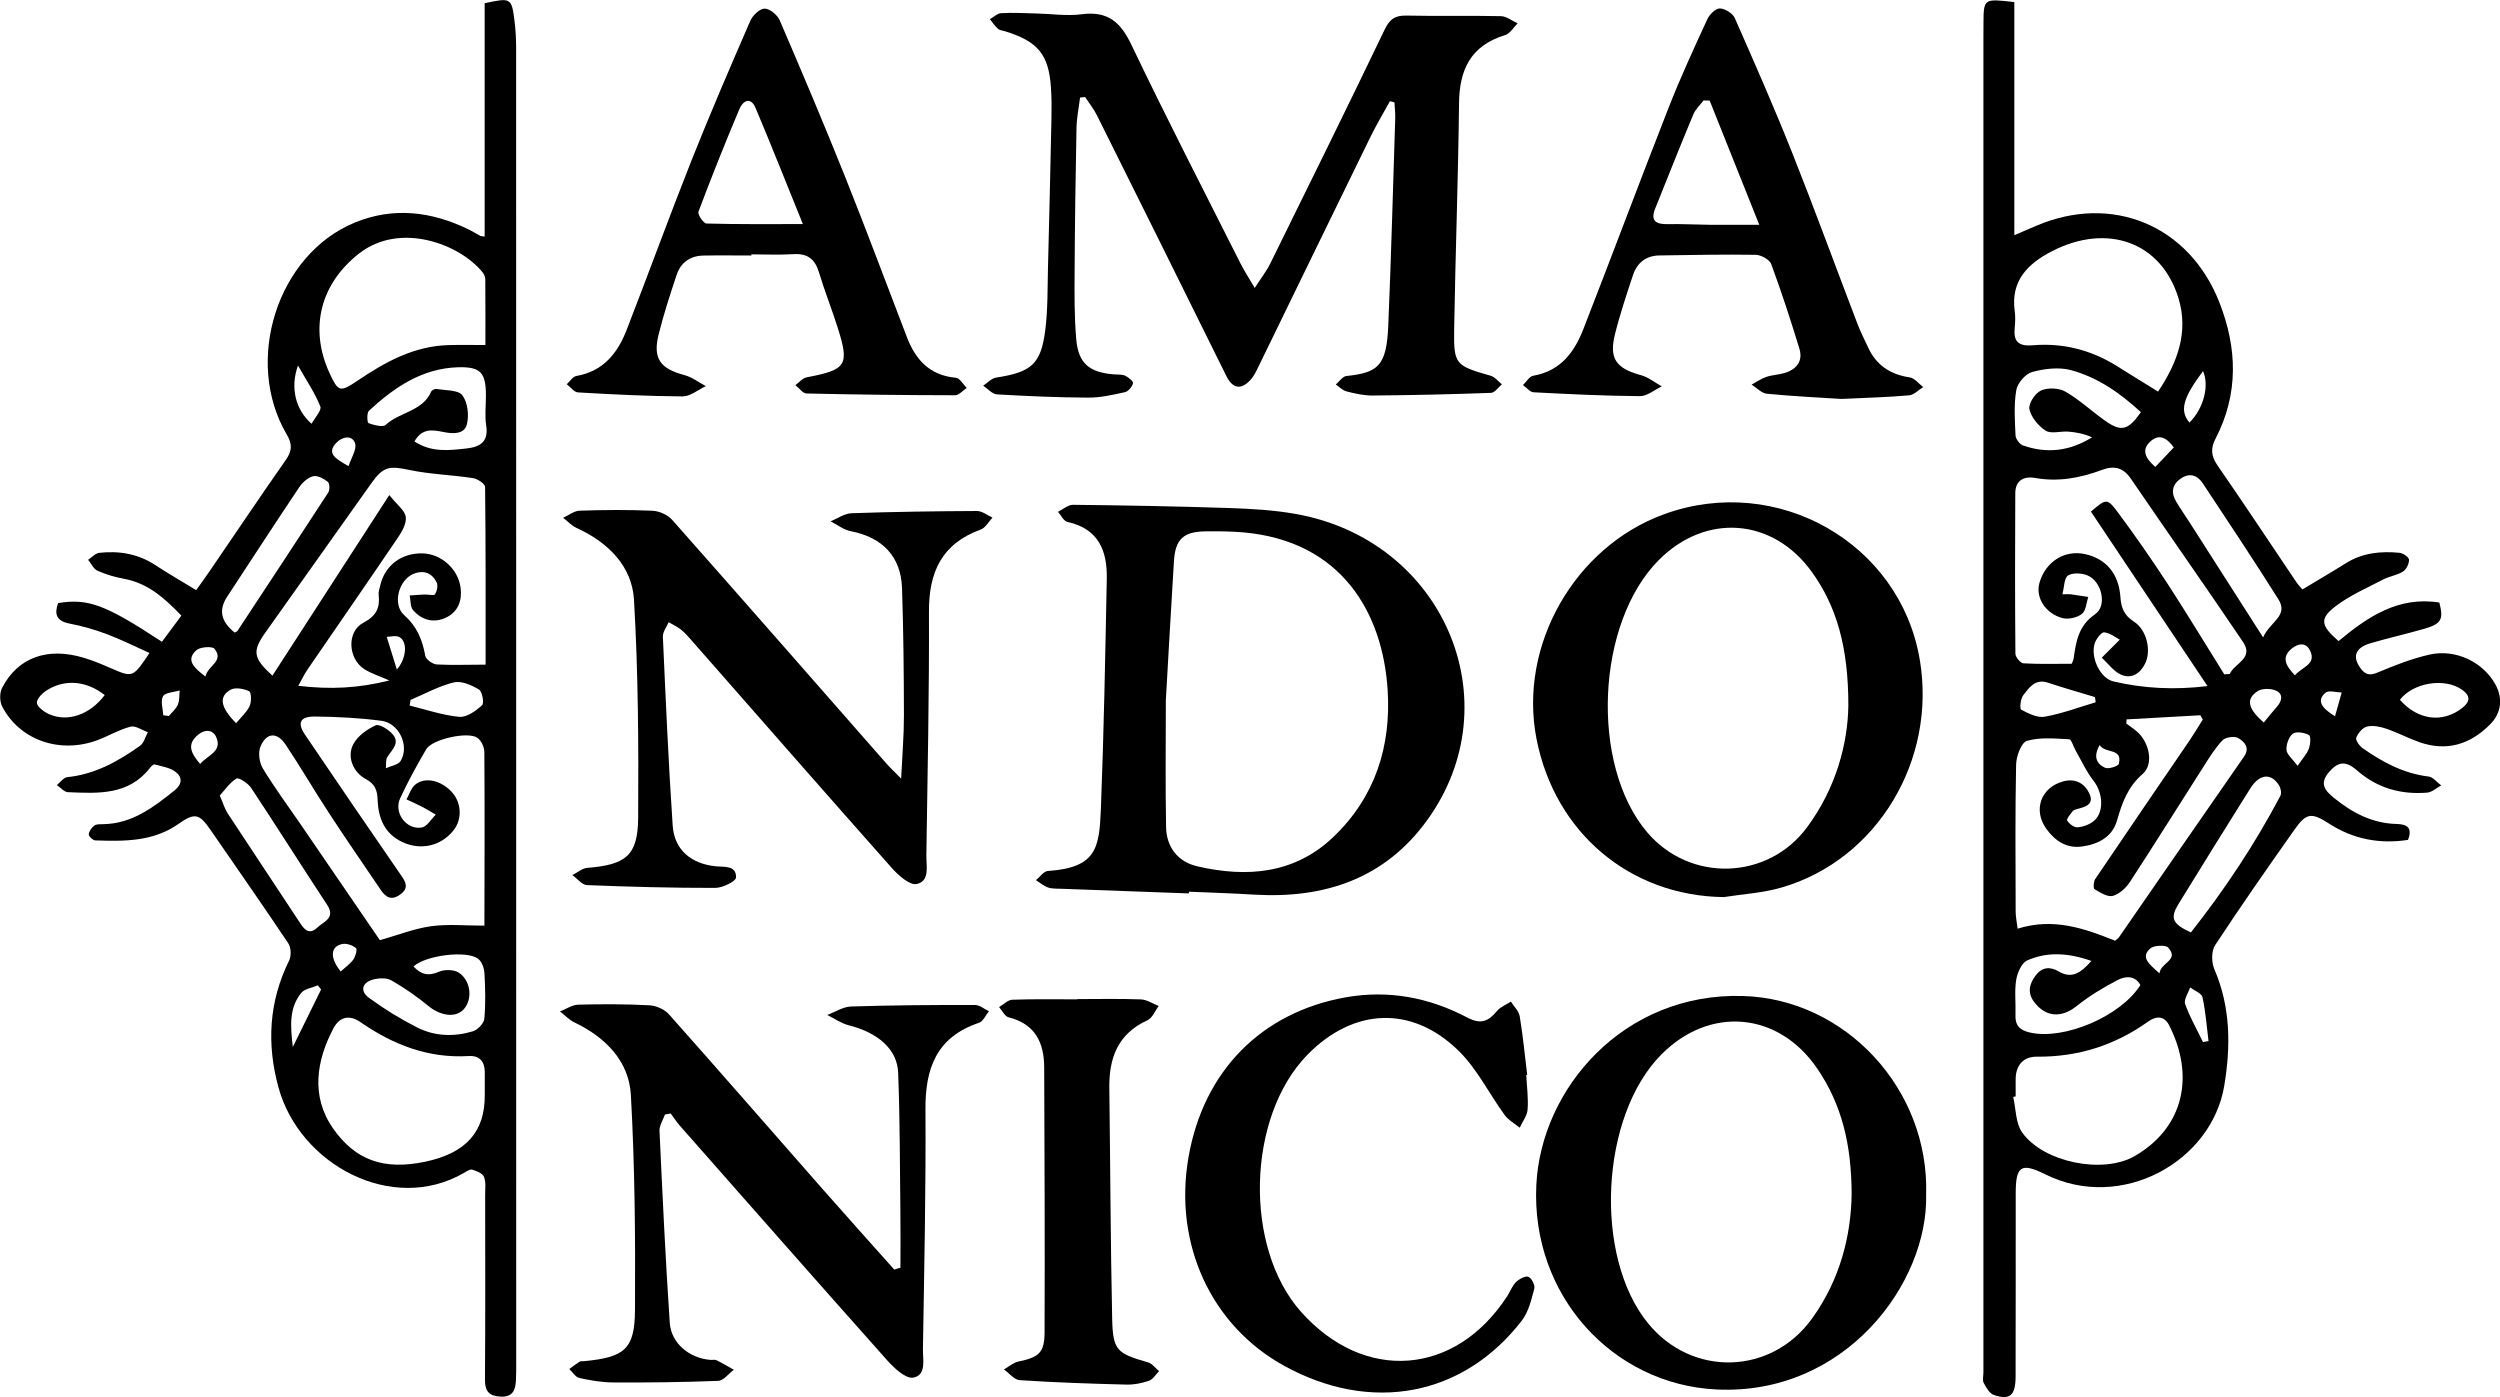
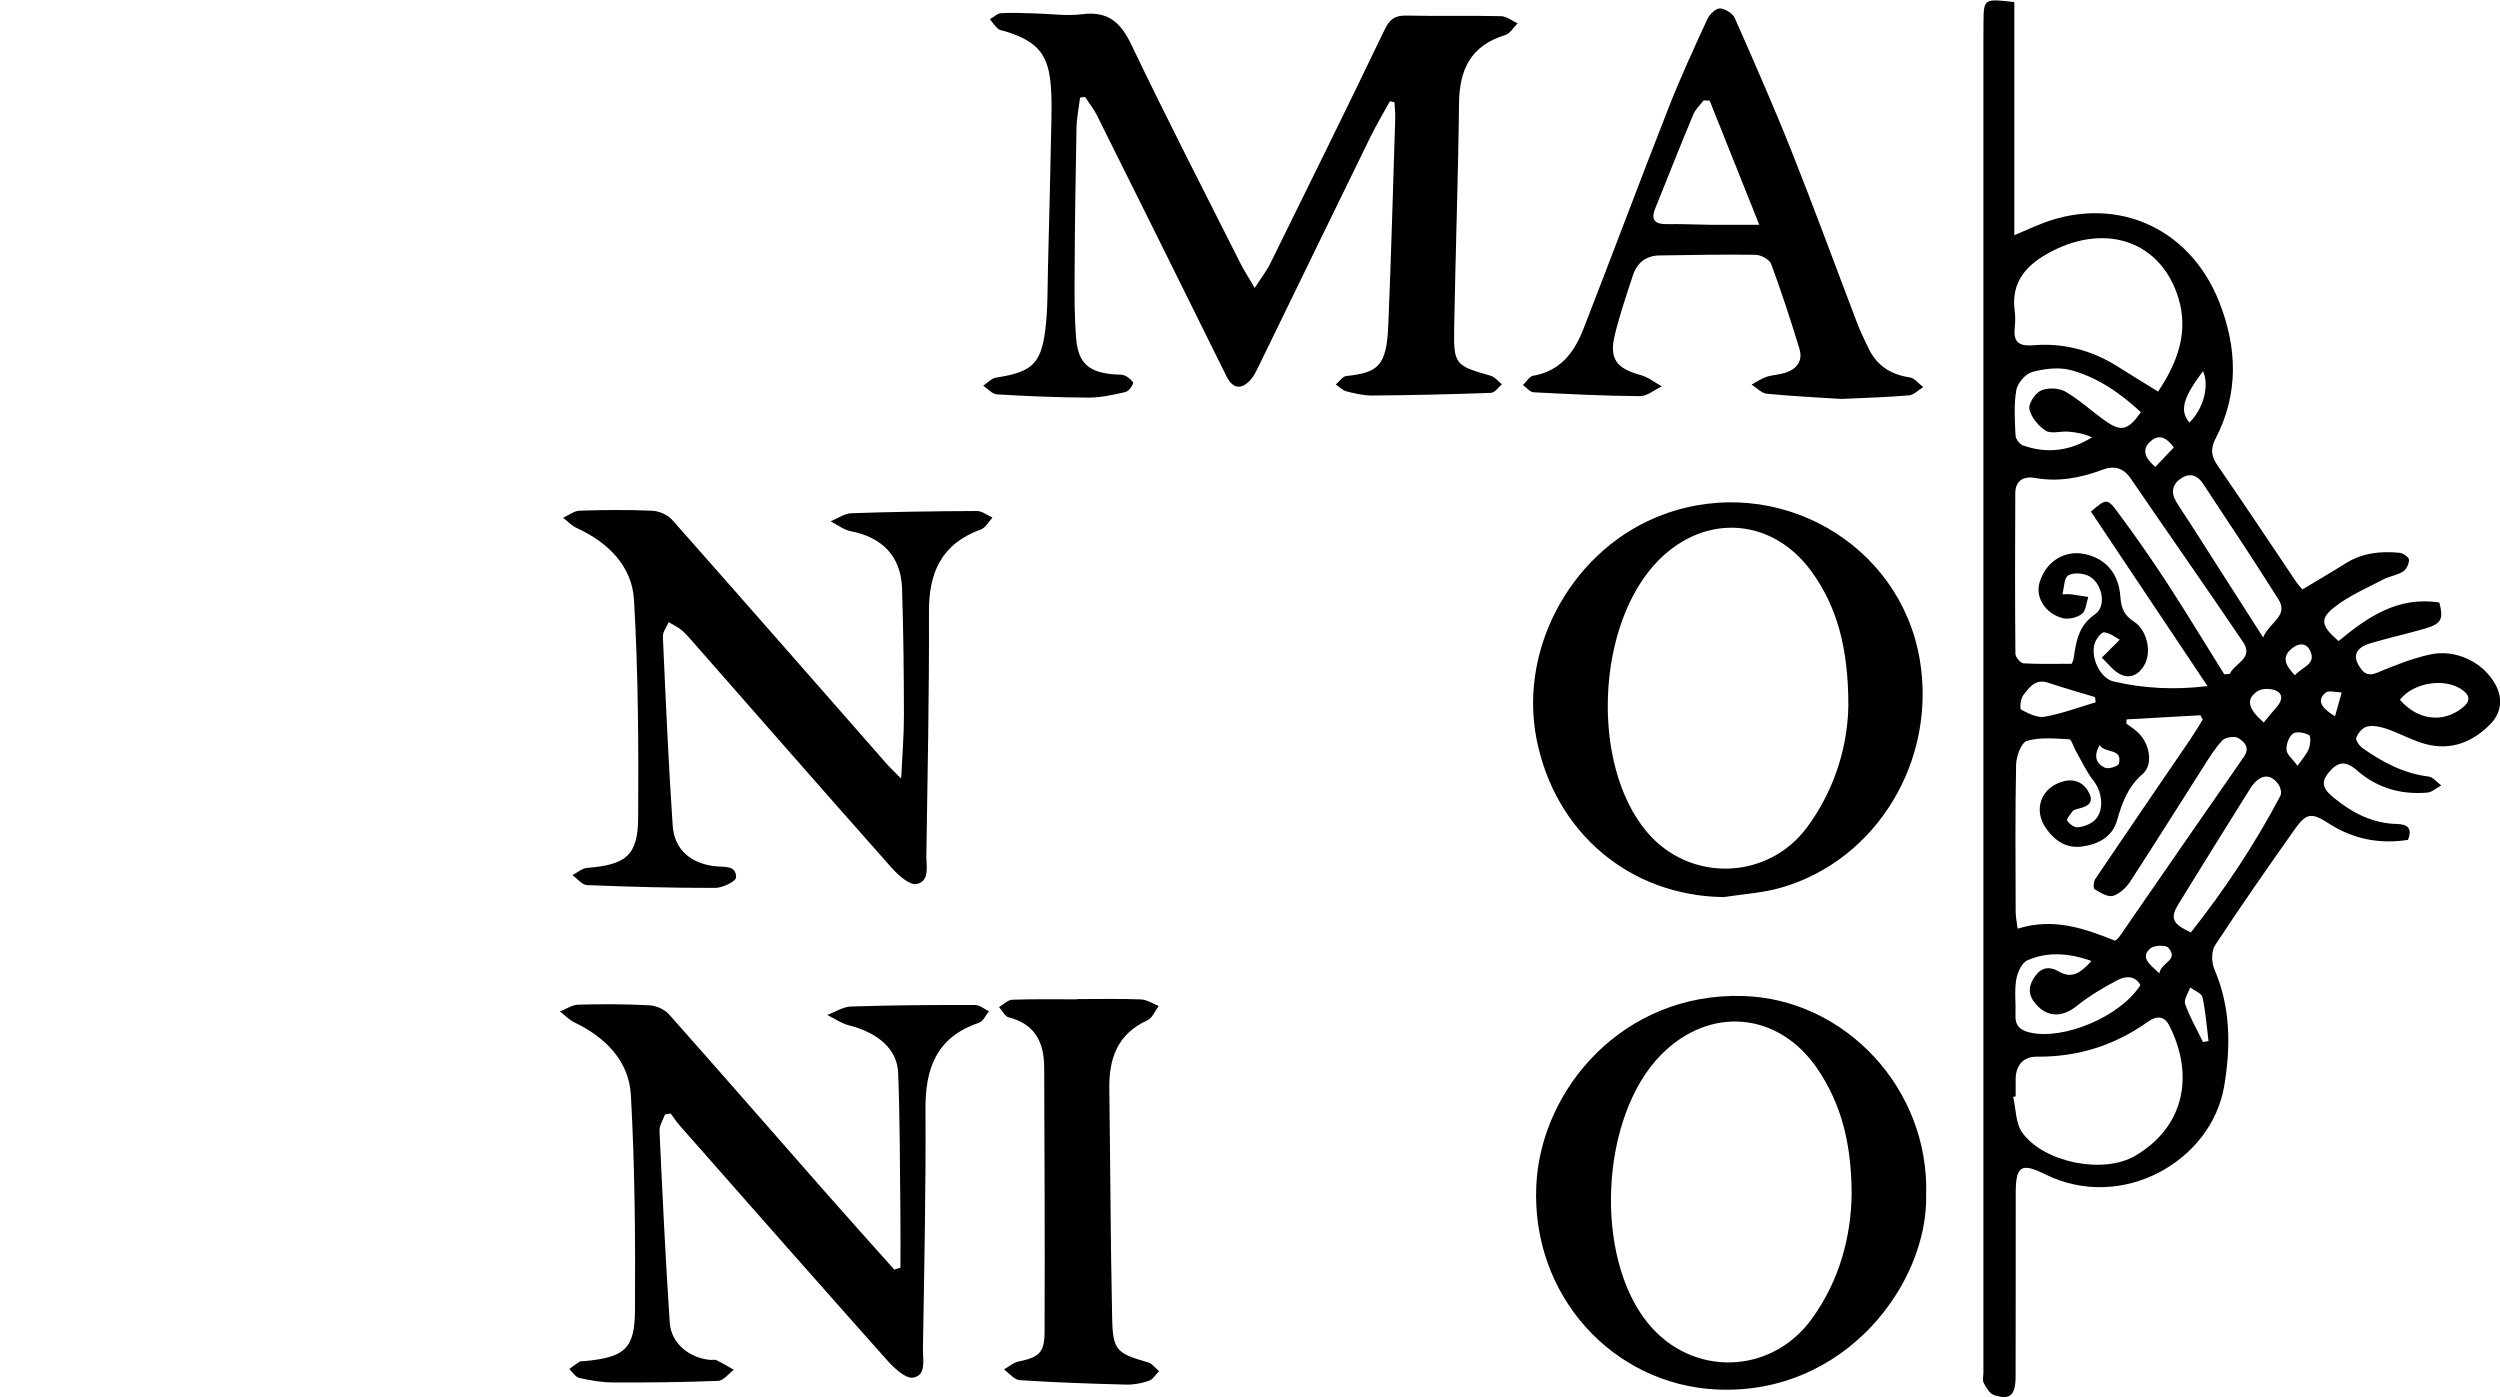
<svg xmlns="http://www.w3.org/2000/svg" version="1.1" id="Livello_1" x="0px" y="0px" width="394.61px" height="220.55px" viewBox="0 0 394.61 220.55" style="enable-background:new 0 0 394.61 220.55;" xml:space="preserve">
  <style type="text/css">
	.st0{fill:none;}
</style>
  <path class="st0" d="M-5.08-14.28" />
  <g>
    <path d="M317.95,0.33c0,12.13,0,24.19,0,36.79c1.61-0.69,2.54-1.08,3.46-1.48c11.97-5.12,24.11-0.08,28.89,12.05   c2.85,7.24,3.08,14.47-0.59,21.55c-0.79,1.52-0.72,2.73,0.29,4.19c4.24,6.14,8.36,12.36,12.53,18.55c0.22,0.32,0.5,0.6,0.89,1.06   c2.34-1.41,4.63-2.74,6.88-4.15c2.62-1.64,5.5-1.92,8.47-1.63c0.56,0.06,1.46,0.69,1.48,1.09c0.02,0.62-0.41,1.52-0.94,1.86   c-0.93,0.59-2.15,0.74-3.14,1.26c-2.55,1.33-5.25,2.5-7.51,4.22c-2.58,1.97-2.35,3.06,0.47,5.5c4.54-3.77,9.38-7.12,15.91-6.08   c0.68,2.67,0.34,3.36-2.41,4.15c-2.81,0.81-5.69,1.45-8.49,2.28c-2.38,0.71-2.87,2.11-1.55,3.93c0.7,0.96,1.37,1.24,2.66,0.7   c2.68-1.13,5.43-2.21,8.26-2.85c4.12-0.93,8.45,1.21,10.37,4.7c1.23,2.24,0.95,4.55-0.87,6.36c-3.13,3.13-6.82,4.28-11.14,2.76   c-1.76-0.62-3.42-1.51-5.19-2.11c-0.96-0.33-2.1-0.57-3.04-0.35c-0.71,0.16-1.44,1.04-1.72,1.76c-0.15,0.38,0.5,1.3,1.01,1.66   c3.14,2.19,6.46,4,10.41,4.47c0.71,0.09,1.33,0.92,1.99,1.4c-0.73,0.39-1.44,1.07-2.2,1.14c-4.16,0.34-7.88-0.7-11.07-3.49   c-1.86-1.63-3.07-1.4-4.53,0.36c-1.41,1.72-0.57,2.8,0.88,3.97c2.91,2.36,6.06,4.02,9.92,4.11c1.64,0.04,2.49,0.63,1.76,2.51   c-4.47,0.69-8.65-0.1-12.5-2.59c-2.74-1.77-3.56-1.67-5.41,0.96c-4.26,6.04-8.49,12.09-12.54,18.26c-0.61,0.93-0.58,2.71-0.11,3.8   c2.58,5.98,2.58,12.2,1.56,18.36c-1.98,11.99-16.25,19.99-28.28,13.99c-3.81-1.9-4.64-1.27-4.64,3c-0.01,9.65,0.01,19.3-0.02,28.95   c-0.01,2.96-0.9,3.74-3.41,2.9c-0.7-0.23-1.23-1.18-1.62-1.91c-0.23-0.44-0.05-1.09-0.05-1.65c0-70.19,0-140.37,0-210.56   c0-0.8,0-1.6,0.01-2.39C313.11-0.23,313.11-0.23,317.95,0.33z M351.09,106.44c0.29-0.02,0.57-0.04,0.86-0.06   c0.73-1.68,3.85-2.46,2.11-5.03c-5.83-8.64-11.83-17.17-17.71-25.78c-1.2-1.76-2.62-2.13-4.6-1.39c-3.39,1.27-6.88,1.92-10.54,1.26   c-1.85-0.33-3.1,0.47-3.11,2.41c-0.05,8.45-0.05,16.9,0.02,25.34c0,0.53,0.8,1.48,1.27,1.51c2.5,0.15,5.01,0.07,7.61,0.07   c0.08-0.2,0.25-0.49,0.3-0.79c0.4-2.68,0.73-5.21,3.41-7.04c1.92-1.31,1.06-5.13-1.17-6.1c-0.9-0.39-2.37-0.48-3.11,0   c-0.63,0.41-0.59,1.82-0.89,2.96c0.82,0,1.06-0.03,1.29,0c0.93,0.13,1.86,0.28,2.79,0.42c-0.31,0.92-0.35,2.16-0.99,2.67   c-0.74,0.59-2.12,0.91-3.04,0.68c-2.77-0.71-4.34-3.32-3.67-5.59c0.98-3.36,3.99-5.24,7.23-4.51c3.23,0.72,5.28,3.03,5.54,6.73   c0.12,1.74,0.57,2.91,2.13,3.91c2.06,1.32,2.79,4.64,1.76,6.66c-0.78,1.54-2.15,2.45-3.79,1.72c-1.18-0.53-2.04-1.76-3.04-2.68   c0.83-0.83,1.65-1.65,2.84-2.84c-0.58-0.3-1.48-1.05-2.46-1.16c-0.44-0.05-1.31,1.09-1.52,1.81c-0.63,2.23,0.9,5.45,2.99,5.94   c4.77,1.11,9.62,1.37,14.84,0.73c-6.26-9.37-12.33-18.45-18.4-27.54c2.44-2.08,2.56-2.17,4.34,0.24c2.67,3.6,5.24,7.29,7.69,11.04   C345.15,96.77,348.08,101.63,351.09,106.44z M335.67,113.55c-0.01,0.22-0.03,0.44-0.04,0.66c0.57,0.43,1.17,0.81,1.7,1.28   c1.96,1.73,2.65,5.14,0.88,6.67c-2.37,2.05-3.26,4.59-4.06,7.38c-0.75,2.59-2.97,3.73-5.54,4.08c-2.44,0.33-4.25-0.92-5.59-2.77   c-2.19-3.01-0.86-6.63,2.75-7.54c1.85-0.46,3.28,0.36,4.02,1.93c0.83,1.78-0.68,2.13-1.99,2.48c-0.23,0.06-0.52,0.15-0.65,0.32   c-0.35,0.48-1.01,1.24-0.86,1.48c0.32,0.52,1.1,1.12,1.64,1.07c0.9-0.08,1.92-0.45,2.6-1.03c1.65-1.4,1.38-4.46-0.06-6.29   c-1.15-1.46-1.93-3.21-2.86-4.83c-0.35-0.6-0.64-1.73-1.01-1.75c-2.23-0.11-4.58-0.35-6.65,0.25c-0.9,0.26-1.69,2.42-1.72,3.74   c-0.16,7.73-0.09,15.47-0.07,23.2c0,0.82,0.18,1.64,0.31,2.71c5.65-1.78,10.56-0.04,15.38,1.9c0.28-0.24,0.5-0.37,0.63-0.56   c6.57-9.5,13.11-19.01,19.71-28.48c1.03-1.47,0.03-2.38-0.89-2.95c-0.56-0.35-2.03-0.14-2.49,0.35c-1.21,1.27-2.13,2.8-3.08,4.29   c-3.85,6.01-7.62,12.07-11.52,18.05c-0.62,0.95-1.67,1.93-2.71,2.22c-0.82,0.22-1.99-0.52-2.88-1.05c-0.23-0.14-0.18-1.19,0.09-1.6   c4.97-7.37,10-14.7,15.01-22.05c0.69-1.02,1.31-2.08,1.97-3.13c-0.12-0.23-0.25-0.45-0.37-0.68   C343.43,113.12,339.55,113.33,335.67,113.55z M340.64,61.81c3.11-4.64,4.84-9.45,3.21-14.77c-2.71-8.83-11.21-11.88-19.96-7.39   c-3.88,2-6.53,4.73-5.88,9.44c0.12,0.86,0.09,1.76,0,2.62c-0.21,2.1,0.46,2.99,2.86,2.79c4.75-0.4,9.2,0.74,13.25,3.27   C336.18,59.07,338.25,60.33,340.64,61.81z M318.16,173.06c-0.13,0.03-0.26,0.06-0.39,0.08c0.44,1.89,0.37,4.14,1.42,5.62   c3.34,4.7,12.76,6.64,17.81,3.69c7.81-4.56,9.41-12.74,5.38-20.62c-0.8-1.57-2.1-1.44-3.28-0.6c-5.25,3.75-11.07,5.62-17.6,5.56   c-2.18-0.02-3.36,1.42-3.34,3.63C318.17,171.3,318.16,172.18,318.16,173.06z M357.22,100.61c1.05-2.45,4.07-3.4,2.41-6.02   c-3.87-6.15-7.91-12.21-11.92-18.28c-0.8-1.21-1.95-1.73-3.34-0.87c-1.48,0.93-1.76,2.23-0.89,3.71c0.69,1.17,1.48,2.28,2.21,3.43   C349.41,88.37,353.1,94.16,357.22,100.61z M345.82,147.18c5.33-6.77,10.1-13.93,14.12-21.56c0.23-0.43,0.06-1.26-0.24-1.71   c-1.26-1.95-3.07-1.75-4.52,0.56c-3.79,6.02-7.53,12.08-11.27,18.14C342.48,144.91,342.85,145.81,345.82,147.18z M337.93,65.06   c-3.27-3.02-6.81-5.48-11.01-6.63c-1.9-0.52-4.21-0.24-6.16,0.29c-1.06,0.29-2.31,1.76-2.5,2.86c-0.4,2.33-0.23,4.76-0.12,7.15   c0.03,0.56,0.65,1.39,1.18,1.58c3.77,1.33,7.4,0.9,10.89-1.28c-1.24-0.57-2.5-0.81-3.77-0.9c-1.2-0.09-2.69,0.39-3.54-0.15   c-1.16-0.74-2.29-2.12-2.57-3.4c-0.19-0.86,0.9-2.51,1.83-2.94c1.05-0.48,2.83-0.41,3.84,0.17c2.24,1.29,4.16,3.1,6.28,4.6   C334.82,68.2,335.9,67.95,337.93,65.06z M330.12,151.68c-3.72-1.31-7-1.46-10.13-0.09c-0.9,0.4-1.57,1.97-1.75,3.1   c-0.29,1.79-0.04,3.66-0.11,5.49c-0.07,1.63,0.62,2.42,2.28,2.8c5.37,1.23,14.3-2.53,17.44-7.5c-0.88-1.58-2.43-1.39-3.59-0.79   c-2.27,1.18-4.5,2.53-6.49,4.12c-2.36,1.89-4.86,1.78-6.69-0.65c-1.11-1.47-0.77-2.83,0.22-4.17c1-1.34,2.26-1.47,3.64-0.66   C327.04,154.56,328.42,153.57,330.12,151.68z M330.79,110.85c-0.04-0.27-0.08-0.55-0.11-0.82c-2.46-0.75-4.94-1.44-7.37-2.26   c-2.08-0.7-3.02,0.77-3.96,1.98c-0.43,0.56-0.58,2.13-0.31,2.27c1.13,0.6,2.56,1.32,3.7,1.11   C325.47,112.64,328.11,111.65,330.79,110.85z M378.81,110.46c2.84,3.23,6.75,3.72,9.86,1.27c1.28-1.01,1.27-1.93-0.05-2.86   C385.88,106.93,380.9,107.74,378.81,110.46z M347.73,164.48c0.29-0.05,0.58-0.11,0.87-0.16c-0.29-2.31-0.45-4.65-0.95-6.91   c-0.14-0.63-1.27-1.04-1.95-1.55c-0.29,0.88-1.03,1.91-0.79,2.61C345.64,160.54,346.76,162.48,347.73,164.48z M357.32,114.05   c0.7-0.84,1.37-1.7,2.09-2.51c0.84-0.94,0.99-2.03-0.18-2.54c-0.82-0.36-2.23-0.36-2.92,0.12   C354.47,110.37,354.81,111.85,357.32,114.05z M345.59,66.7c2.25-2.23,3.17-5.85,2.14-8.12C344.57,62.8,344,64.82,345.59,66.7z    M362.66,120.88c0.76-1.12,1.44-1.83,1.76-2.66c0.26-0.68,0.37-2.01,0.05-2.19c-0.71-0.4-2.04-0.62-2.56-0.22   c-0.65,0.5-1.06,1.71-1,2.57C360.96,119.1,361.84,119.77,362.66,120.88z M362.24,106.6c1.1-1.35,3.45-1.71,2.39-3.91   c-0.62-1.29-1.83-1.18-2.85-0.35C360.04,103.74,360.78,105.05,362.24,106.6z M340.2,73.7c1.07-1.13,2.01-2.12,2.92-3.07   c-1.14-1.6-2.34-2.14-3.64-1C337.98,70.95,338.56,72.28,340.2,73.7z M340.85,153.64c0.24-1.77,3.16-2.05,1.39-4.07   c-0.4-0.45-2.28-0.36-2.84,0.14C337.82,151.14,339.25,152.17,340.85,153.64z M368.57,113.06c0.35-1.25,0.7-2.5,1.05-3.75   c-0.86-0.02-2.05-0.39-2.54,0.02C365.57,110.6,366.51,111.8,368.57,113.06z M331.43,117.6c-1.03,1.75-0.56,2.95,0.84,3.59   c0.54,0.25,2.09-0.25,2.18-0.64C335.07,118,332.26,119.01,331.43,117.6z" />
-     <path d="M23.6,103.07c-2.39-1.07-4.52-2.14-6.75-2.98c-1.89-0.71-3.87-1.28-5.86-1.66c-2.13-0.41-2.43-1.52-1.82-3.24   c4.76-0.76,7.45,0.23,16.39,6.11c1-1.35,2.01-2.71,3.07-4.13c-2.68-2.78-5.28-5.11-9.04-5.81c-1.43-0.26-2.87-0.68-4.19-1.27   c-0.64-0.28-1-1.14-1.49-1.73c0.59-0.38,1.14-1.03,1.76-1.1c3.16-0.35,6.15,0.16,8.87,1.95c2.02,1.33,4.13,2.54,6.43,3.94   c0.75-1.06,1.49-2.07,2.19-3.1c3.98-5.82,7.91-11.68,11.96-17.46c0.99-1.42,1.05-2.47,0.14-4.01c-6.83-11.63-1.47-28.4,10.7-33.43   c6.09-2.52,12.12-1.79,17.96,1.04c0.65,0.32,1.27,0.7,1.91,1.05c0.07,0.04,0.16,0.03,0.67,0.1c0-12.34,0-24.63,0-36.83   c4.16-0.9,4.25-0.86,4.71,2.77c0.18,1.42,0.26,2.86,0.26,4.29c0.01,69.14,0.01,138.27,0.01,207.41c0,0.96,0.01,1.91-0.04,2.87   c-0.08,1.48-0.43,2.68-2.39,2.6c-1.83-0.08-2.52-0.83-2.5-2.68c0.07-9.73,0.04-19.46,0.03-29.19c0-0.96,0.15-2-0.19-2.83   c-0.22-0.55-1.16-0.92-1.86-1.13c-0.36-0.11-0.9,0.29-1.32,0.53c-11.3,6.52-25.92-1.32-29.25-13.49   c-1.88-6.85-1.53-13.56,1.68-20.05c0.36-0.73,0.31-2.05-0.14-2.72c-4.01-6-8.15-11.91-12.24-17.85c-1.79-2.6-2.48-2.83-5.09-0.99   c-4,2.81-8.55,2.76-13.13,2.6c-0.38-0.01-1.05-0.65-1.03-0.95c0.04-0.49,0.45-1.07,0.88-1.39c0.34-0.25,0.94-0.21,1.43-0.22   c4.57-0.09,7.89-2.66,11.2-5.3c1.26-1,1.3-2.12,0.19-2.96c-0.89-0.67-2.17-0.86-3.3-1.17c-0.19-0.05-0.56,0.31-0.75,0.56   c-3.37,4.34-8.2,4.02-12.95,3.82c-0.59-0.03-1.15-0.73-1.73-1.12c0.54-0.43,1.04-1.19,1.62-1.25c4.4-0.44,8.05-2.5,11.5-4.95   c0.62-0.44,0.84-1.42,1.24-2.15c-0.92-0.32-1.95-1.07-2.73-0.87c-1.79,0.46-3.43,1.45-5.18,2.11c-5.91,2.23-12.27,0.06-15.06-5.24   c-0.43-0.81-0.46-2.19-0.04-2.99c2.48-4.8,7.15-6.48,12.87-4.76c1.48,0.44,2.91,1.04,4.32,1.66   C20.95,106.97,20.98,106.98,23.6,103.07z M76.52,146.11c-0.23,0.31-0.06,0.19-0.06,0.06c0.02-9.17,0.06-18.34-0.01-27.51   c-0.01-0.76-0.5-1.79-1.11-2.21c-1.51-1.03-7.14,0.24-8.06,1.81c-1.48,2.52-2.89,5.1-4.12,7.75c-1.05,2.26,0.95,5,3.4,4.61   c0.84-0.13,1.49-1.33,2.23-2.03c-0.74-0.43-1.46-0.88-2.21-1.27c-0.79-0.41-1.61-0.76-2.42-1.14c0.45-0.79,0.72-1.79,1.38-2.33   c1.52-1.25,3.97-0.71,5.68,1.06c1.63,1.69,1.79,4.36,0.37,6.15c-1.97,2.49-5.18,3.22-8.09,1.85c-2.86-1.35-3.79-3.84-3.9-6.68   c-0.05-1.48-0.4-2.48-1.86-3.26c-2.05-1.09-3.03-3.59-1.95-5.55c0.69-1.26,2.15-2.32,3.51-2.93c0.58-0.26,2.05,0.68,2.69,1.42   c1.19,1.38-0.13,2.44-0.85,3.57c-0.29,0.46-0.16,1.18-0.23,1.78c0.8-0.37,1.95-0.53,2.32-1.14c1.45-2.36-0.22-5.99-3.04-6.35   c-3.46-0.45-6.98-0.63-10.48-0.67c-2.34-0.02-2.83,0.99-1.59,2.83c5.03,7.43,10.09,14.85,15.19,22.24   c0.78,1.12,1.24,2.02-0.14,3.02c-1.36,0.99-2.26,0.47-3.04-0.68c-2.75-4.05-5.53-8.08-8.2-12.17c-2.33-3.56-4.47-7.23-6.82-10.77   c-1.35-2.04-3.02-1.99-3.98,0.23c-0.41,0.96-0.22,2.53,0.34,3.46c1.82,3.02,3.93,5.86,5.93,8.78c4.21,6.15,8.41,12.3,12.56,18.36   c2.93-0.83,5.46-1.84,8.08-2.2C70.71,145.83,73.47,146.11,76.52,146.11z M76.65,104.91c0-9.43,0.03-18.75-0.08-28.06   c-0.01-0.48-1.18-1.27-1.9-1.38c-3.34-0.51-6.76-0.6-10.05-1.29c-3.15-0.66-4.1-0.58-6,2.09c-5.58,7.85-11.16,15.71-16.73,23.57   c-2.09,2.96-1.95,4.01,1.11,6.81c6.02-9.31,12-18.55,18.45-28.51c1.26,1.58,2.46,2.44,2.6,3.45c0.14,1.03-0.59,2.31-1.25,3.28   c-4.72,6.97-9.52,13.89-14.28,20.84c-0.46,0.67-0.81,1.42-1.44,2.54c5.03,0.6,9.45,0.39,14.37-0.84c-1.69-0.75-2.92-1.13-3.96-1.8   c-2.56-1.65-2.79-5.92-0.14-7.31c2.1-1.11,2.65-2.4,2.42-4.44c-0.05-0.46,0.13-0.94,0.24-1.41c0.71-3.19,3.36-5.2,6.72-5.1   c2.9,0.08,5.57,2.42,5.97,5.4c0.26,1.95-0.33,3.75-2.21,4.69c-1.97,0.98-3.89,0.48-5.29-1.14c-0.46-0.54-0.37-1.53-0.53-2.31   c0.78-0.05,1.56-0.12,2.34-0.15c0.57-0.02,1.49,0.21,1.65-0.03c0.32-0.51,0.51-1.4,0.26-1.89c-0.74-1.47-2.03-2.01-3.67-1.33   c-2.32,0.96-3.36,4.8-1.46,6.49c2.03,1.81,2.89,3.92,3.34,6.44c0.1,0.56,1.16,1.32,1.82,1.36   C71.43,105.01,73.94,104.91,76.65,104.91z M76.52,172.79c0-1.19,0.01-2.39,0-3.58c-0.02-1.62-0.78-2.62-2.52-2.52   c-6.42,0.39-11.98-1.8-17.1-5.35c-1.83-1.27-3.35-0.77-4.27,0.98c-2.64,4.99-3.66,10.67-0.03,15.84c3.48,4.95,7.95,6.59,14.52,5.21   C73.56,182.01,76.57,178.65,76.52,172.79z M76.62,54.46c0-3.46,0.01-6.94-0.02-10.42c0-0.36-0.21-0.78-0.44-1.07   c-3.54-4.39-12.97-8.08-19.53-2.92c-6.1,4.8-7.84,11.85-4.61,18.85c1.36,2.95,1.65,3.05,4.35,1.23c4.4-2.97,8.96-5.53,14.5-5.66   C72.72,54.42,74.57,54.46,76.62,54.46z M34.69,125.57c0.54,1.24,0.78,2.1,1.25,2.82c3.81,5.81,7.68,11.59,11.49,17.4   c0.73,1.12,1.49,1.73,2.67,0.61c1.01-0.96,2.9-1.49,1.55-3.55c-4.04-6.15-7.96-12.37-12.02-18.5c-0.48-0.72-1.94-1.67-2.3-1.46   C36.25,123.53,35.5,124.69,34.69,125.57z M37.04,99.85c0.29-0.16,0.39-0.18,0.42-0.23c4.8-7.29,9.61-14.57,14.36-21.89   c0.26-0.41,0.22-1.43-0.08-1.68c-0.63-0.5-1.64-1.05-2.32-0.88c-0.83,0.21-1.68,0.99-2.19,1.74c-3.84,5.73-7.59,11.51-11.37,17.27   C34.39,96.4,35,98.21,37.04,99.85z M65.27,152.55c1.24,1.33,2.39,1.54,4,0.84c0.87-0.38,2.33-0.37,3.1,0.11   c2.02,1.27,2.27,4.36,0.74,5.9c-1.3,1.31-3.66,0.9-5.49-0.61c-1.81-1.5-3.78-2.85-5.83-4.04c-0.73-0.42-1.93-0.38-2.81-0.16   c-1.83,0.46-2.23,1.82-0.73,2.92c2.39,1.75,4.95,3.33,7.6,4.67c2.77,1.4,5.83,1.51,8.8,0.6c0.76-0.24,1.73-1.25,1.8-1.98   c0.22-2.37,0.15-4.77,0.02-7.16c-0.04-0.79-0.39-1.81-0.97-2.28C73.77,149.97,67.23,150.75,65.27,152.55z M65.42,69.68   c2.71,1.77,5.44,1.41,8.19,1.11c2.3-0.25,3.52-1.14,3.13-3.65c-0.24-1.56-0.03-3.18-0.04-4.77c-0.02-3.52-0.8-4.5-4.4-4.4   c-5.7,0.17-10.09,3.2-14.06,6.86c-0.37,0.34-0.29,1.88-0.07,1.96c0.85,0.31,2.26,0.69,2.71,0.27c2.2-2.03,5.85-2.14,7.18-5.25   c0.1-0.22,0.58-0.46,0.83-0.42c1.42,0.25,3.43,0.14,4.08,0.99c0.85,1.11,1.08,3.12,0.74,4.55c-0.39,1.63-2.16,1.58-3.71,1.26   C68.35,67.86,66.63,67.51,65.42,69.68z M64.81,110.47c-0.05,0.3-0.1,0.6-0.15,0.9c2.61,0.64,5.2,1.53,7.85,1.78   c1.15,0.11,2.6-0.94,3.58-1.83c0.36-0.33,0.04-2.15-0.49-2.48c-1.15-0.7-2.77-1.41-3.95-1.13   C69.29,108.28,67.09,109.51,64.81,110.47z M16.53,109.71c-2.8-2.19-6.12-2.57-8.99-0.85c-0.76,0.46-1.71,1.35-1.72,2.05   c-0.01,0.61,1.1,1.44,1.89,1.8C10.68,114.06,14.22,112.79,16.53,109.71z M47.03,57.7c-1.24,3.48-0.41,6.95,2.15,9.19   c0.53-0.99,1.63-2.12,1.38-2.74C49.7,62.01,48.37,60.04,47.03,57.7z M46.22,165.26c1.63-3.32,3.05-6.19,4.46-9.07   c-0.17-0.22-0.33-0.44-0.5-0.66c-0.9,0.39-2.12,0.54-2.65,1.21C45.6,159.16,45.84,162,46.22,165.26z M37.27,114.15   c0.8-0.97,1.69-1.74,2.13-2.7c0.31-0.68,0.29-2.16-0.08-2.34c-0.83-0.41-2.2-0.65-2.93-0.24   C34.49,109.96,34.78,111.64,37.27,114.15z M31.59,120.59c1.17-1.4,3.58-1.95,2.52-4.28c-0.55-1.2-1.81-1.2-2.86-0.32   C29.37,117.56,30.23,118.97,31.59,120.59z M32.43,106.79c0.37-1.77,2.99-2.4,1.43-4.38c-0.34-0.43-2.24-0.31-2.83,0.2   C29.28,104.15,30.55,105.35,32.43,106.79z M55.02,73.58c0.38-1.24,1.37-2.69,1.01-3.66c-0.48-1.29-2.04-1.03-3,0.03   C51.53,71.59,52.99,72.43,55.02,73.58z M53.78,153.34c0.78-0.71,1.53-1.22,2.01-1.91c0.34-0.49,0.63-1.59,0.4-1.78   c-0.54-0.44-1.46-0.77-2.13-0.65C52.18,149.36,51.99,151.13,53.78,153.34z M25.77,112.9c0.29,0.04,0.59,0.08,0.88,0.12   c0.49-0.59,1.14-1.12,1.42-1.8c0.29-0.67,0.21-1.48,0.29-2.23c-0.92,0.28-2.3,0.32-2.63,0.91   C25.31,110.66,25.72,111.88,25.77,112.9z M62.64,105.68c1.43-1.6,1.79-4.29,0.44-5.1c-0.56-0.34-1.52-0.06-2.04-0.06   C61.68,102.61,62.16,104.14,62.64,105.68z" />
    <path d="M219.39,15.98c-1.03,1.88-2.14,3.72-3.08,5.64c-5.91,12.08-11.79,24.18-17.68,36.27c-0.35,0.71-0.7,1.47-1.23,2.05   c-1.53,1.69-2.85,1.4-3.85-0.63c-6.77-13.7-13.57-27.4-20.39-41.08c-0.51-1.03-1.25-1.95-1.89-2.92c-0.26,0.03-0.53,0.06-0.79,0.09   c-0.19,1.57-0.52,3.14-0.56,4.71c-0.15,7.57-0.26,15.15-0.3,22.73c-0.02,3.58-0.05,7.18,0.26,10.74c0.34,3.82,2.09,5.23,6.06,5.52   c0.57,0.04,1.2-0.02,1.68,0.21c0.52,0.25,1.3,0.9,1.22,1.18c-0.14,0.56-0.74,1.29-1.27,1.41c-1.9,0.42-3.85,0.87-5.78,0.86   c-4.81-0.02-9.62-0.23-14.42-0.51c-0.75-0.04-1.46-0.89-2.18-1.37c0.68-0.44,1.31-1.17,2.05-1.28c5.56-0.87,7.06-2.09,7.75-7.5   c0.42-3.3,0.34-6.67,0.43-10.01c0.2-7.73,0.38-15.46,0.54-23.19c0.04-1.67,0.04-3.35-0.07-5.02c-0.34-5.27-2.05-7.34-7.23-8.94   c-0.39-0.12-0.86-0.15-1.14-0.4c-0.49-0.44-0.86-1-1.27-1.51c0.59-0.33,1.17-0.92,1.78-0.95c1.79-0.11,3.59,0,5.38,0.04   c2.45,0.05,4.93,0.44,7.33,0.13c4.19-0.55,6.17,1.3,7.87,4.87c5.52,11.55,11.39,22.94,17.15,34.38c0.6,1.2,1.34,2.32,2.29,3.95   c0.99-1.54,1.87-2.66,2.48-3.91c6.05-12.27,12.11-24.54,18.03-36.87c0.78-1.63,1.61-2.25,3.43-2.21c4.98,0.11,9.96-0.02,14.93,0.09   c0.89,0.02,1.75,0.74,2.63,1.13c-0.64,0.63-1.18,1.61-1.95,1.85c-5.49,1.67-7.25,5.5-7.3,10.79c-0.13,11.88-0.57,23.75-0.77,35.63   c-0.09,5.59,0.21,5.77,5.74,7.35c0.68,0.19,1.2,0.89,1.8,1.36c-0.57,0.47-1.13,1.33-1.72,1.35c-6.24,0.23-12.48,0.37-18.72,0.42   c-1.36,0.01-2.75-0.31-4.09-0.65c-0.62-0.16-1.13-0.71-1.69-1.09c0.55-0.47,1.07-1.28,1.67-1.34c4.94-0.53,6.34-1.51,6.61-7.91   c0.46-10.91,0.75-21.83,1.1-32.74c0.03-0.84-0.08-1.69-0.12-2.54C219.86,16.08,219.63,16.03,219.39,15.98z" />
-     <path d="M187.65,141.02c-6.68-0.24-13.35-0.48-20.03-0.73c-0.73-0.03-1.51,0.02-2.18-0.2c-0.69-0.23-1.28-0.76-1.92-1.16   c0.62-0.5,1.21-1.4,1.87-1.45c7.67-0.52,8.13-3.58,8.38-9.84c0.47-12.09,0.69-24.19,0.93-36.29c0.08-4.33-1.22-7.87-6.22-8.97   c-0.59-0.13-0.99-1.04-1.48-1.59c0.79-0.39,1.58-1.12,2.37-1.11c8.23,0.09,16.46,0.24,24.68,0.51c3.49,0.12,7.02,0.32,10.45,0.93   c23.34,4.11,34.3,29.63,20.77,48.34c-6.66,9.21-16.15,12.42-27.33,11.75c-3.42-0.21-6.84-0.31-10.26-0.46   C187.66,140.84,187.66,140.93,187.65,141.02z M184.02,110.53c0,6.69-0.09,13.38,0.04,20.06c0.06,3.11,1.86,5.44,4.91,6.15   c7.82,1.81,15.32,1.22,21.43-4.57c6.69-6.34,9.2-14.42,8.63-23.28c-0.78-12.14-7.25-23.5-22.81-24.86   c-1.94-0.17-3.91-0.18-5.86-0.16c-3.56,0.03-4.85,1.23-5.06,4.71C184.85,95.89,184.44,103.21,184.02,110.53z" />
    <path d="M272.09,141.6c-14.76-0.18-26.65-10.11-29.56-24.97c-2.88-14.71,5.99-30.32,20.15-35.47c17.84-6.48,37.21,4.53,40.34,22.93   c2.71,15.91-6.74,31.63-21.81,36C278.27,140.95,275.13,141.12,272.09,141.6z M291.75,111.43c0.02-9.35-1.89-15.77-5.76-21.15   c-6.14-8.53-16.72-9.35-24.16-1.88c-9.89,9.93-10.86,32.3-1.86,42.94c6.77,8.01,19.1,7.61,25.28-0.78   C289.87,124.32,291.66,117.26,291.75,111.43z" />
    <path d="M304.03,188.57c0.34,13.92-12.73,31.73-33.1,30.75c-16.37-0.79-29.28-14.84-28.43-32.27   c0.73-15.17,13.71-30.38,32.58-29.84C291.32,157.67,304.54,171.94,304.03,188.57z M292.27,188.5c-0.02-7.83-1.55-14.16-5.44-19.85   c-6.12-8.95-16.94-9.92-24.6-2.2c-9.63,9.71-10.73,31.82-2.11,42.41c6.95,8.54,19.45,8.19,25.88-0.71   C290.5,201.93,292.18,194.92,292.27,188.5z" />
    <path d="M142.24,122.9c0.18-3.82,0.45-6.9,0.44-9.98c-0.01-6.69-0.08-13.39-0.3-20.08c-0.17-5.02-3.11-8.03-8.11-9   c-1.11-0.21-2.11-1.02-3.16-1.55c1.1-0.45,2.18-1.24,3.29-1.28c6.6-0.23,13.2-0.32,19.81-0.35c0.81,0,1.63,0.67,2.45,1.04   c-0.61,0.64-1.1,1.61-1.85,1.88c-6.21,2.26-8.2,6.78-8.18,12.94c0.05,12.83-0.22,25.67-0.41,38.5c-0.03,1.67,0.6,4.08-1.55,4.52   c-1.09,0.22-2.89-1.39-3.92-2.55c-10.57-11.91-21.05-23.91-31.56-35.87c-0.53-0.6-1.06-1.22-1.69-1.73   c-0.59-0.47-1.3-0.8-1.96-1.18c-0.32,0.77-0.95,1.55-0.91,2.3c0.45,9.94,0.88,19.89,1.55,29.82c0.26,3.79,2.87,5.97,6.68,6.4   c1.38,0.16,3.38-0.21,3.32,1.78c-0.02,0.6-2.12,1.64-3.28,1.64c-6.75,0.01-13.5-0.17-20.24-0.44c-0.79-0.03-1.54-1.03-2.31-1.58   c0.78-0.39,1.54-1.07,2.34-1.14c6.11-0.49,8-1.93,8.04-7.93c0.07-11.46,0.01-22.95-0.66-34.39c-0.31-5.28-4.04-9.04-9.05-11.33   c-0.79-0.36-1.42-1.06-2.13-1.61c0.87-0.39,1.72-1.09,2.6-1.12c3.83-0.13,7.67-0.16,11.5,0.01c1.07,0.05,2.4,0.64,3.09,1.42   c11.25,12.7,22.42,25.48,33.62,38.24C140.32,121.01,141.02,121.66,142.24,122.9z" />
    <path d="M142.13,200.1c0-2.93,0.03-5.85-0.01-8.78c-0.08-7.33-0.07-14.66-0.35-21.98c-0.14-3.74-3.2-6.34-7.78-7.5   c-1.2-0.3-2.27-1.07-3.41-1.63c1.25-0.47,2.49-1.3,3.75-1.34c6.52-0.21,13.04-0.25,19.56-0.24c0.74,0,1.48,0.64,2.21,0.99   c-0.52,0.62-0.91,1.6-1.57,1.82c-6.78,2.28-8.49,7.26-8.45,13.71c0.08,12.59-0.2,25.19-0.4,37.79c-0.03,1.67,0.6,4.13-1.55,4.51   c-1.17,0.2-2.99-1.5-4.07-2.71c-10.97-12.31-21.86-24.7-32.76-37.07c-0.53-0.6-0.96-1.28-1.44-1.92c-0.3,0.06-0.6,0.11-0.9,0.17   c-0.3,0.86-0.9,1.73-0.86,2.58c0.47,10.1,0.94,20.21,1.62,30.3c0.22,3.24,3.1,5.58,6.41,5.85c0.32,0.03,0.71-0.08,0.97,0.05   c0.93,0.46,1.82,1,2.73,1.51c-0.82,0.61-1.63,1.72-2.48,1.75c-5.53,0.22-11.07,0.28-16.6,0.25c-1.78-0.01-3.58-0.32-5.32-0.71   c-0.6-0.14-1.05-0.92-1.57-1.41c0.54-0.39,1.06-0.8,1.63-1.16c0.18-0.11,0.48-0.06,0.72-0.08c6.37-0.61,7.99-1.87,8.02-8.11   c0.07-11.3-0.02-22.63-0.65-33.91c-0.3-5.32-3.96-9.08-8.91-11.45c-0.85-0.4-1.52-1.15-2.28-1.73c0.96-0.37,1.91-1.04,2.88-1.07   c3.75-0.1,7.51-0.1,11.25,0.1c1.06,0.06,2.38,0.64,3.07,1.42c8.18,9.2,16.25,18.48,24.38,27.73c3.7,4.21,7.46,8.38,11.19,12.57   C141.49,200.28,141.81,200.19,142.13,200.1z" />
-     <path d="M240.91,169.66c0.09,1.83,0.35,3.67,0.21,5.49c-0.07,0.97-0.81,1.9-1.24,2.85c-0.81-0.66-1.79-1.19-2.38-2   c-2.44-3.35-4.31-7.22-7.22-10.09c-7.38-7.28-16.65-6.85-23.92,0.59c-9.55,9.78-10.07,30.36-1.02,40.54   c9.99,11.24,24.37,10.16,32.56-2.44c0.48-0.74,0.78-1.63,1.39-2.23c0.49-0.48,1.49-1.03,1.96-0.83c0.52,0.21,1.08,1.33,0.93,1.88   c-0.47,1.73-0.9,3.64-1.97,5.03c-9.24,11.97-23.77,14.69-37.47,7.16c-11.57-6.35-17.51-19.25-15.15-32.91   c2.35-13.58,11.44-22.89,24.83-25.28c6.75-1.2,13.2,0.04,19.17,3.19c2.2,1.16,3.36,0.57,4.7-1.03c0.54-0.65,1.46-1,2.2-1.48   c0.48,0.77,1.25,1.49,1.39,2.32c0.51,3.06,0.8,6.15,1.18,9.24C241.01,169.65,240.96,169.65,240.91,169.66z" />
-     <path d="M118.61,40.33c-2.53,0-5.06-0.04-7.59,0.01c-2.12,0.04-3.58,1.13-4.22,3.06c-1.03,3.11-2.06,6.22-2.84,9.4   c-0.94,3.82,0.24,5.39,4.11,6.42c1.19,0.32,2.23,1.14,3.34,1.73c-1.22,0.57-2.44,1.62-3.66,1.62c-5.51-0.03-11.02-0.31-16.52-0.63   c-0.61-0.04-1.18-0.84-1.77-1.29c0.5-0.45,0.94-1.2,1.5-1.3c4.32-0.75,6.55-3.66,7.97-7.32c3.44-8.86,6.69-17.79,10.19-26.63   c2.95-7.42,6.11-14.76,9.3-22.09c0.37-0.86,1.48-1.94,2.26-1.95c0.81-0.01,2.03,1,2.39,1.84c3.57,8.29,7.09,16.61,10.44,24.99   c3.32,8.31,6.43,16.7,9.65,25.05c1.36,3.52,3.56,6.02,7.73,6.39c0.61,0.05,1.14,1.05,1.7,1.61c-0.61,0.4-1.23,1.15-1.84,1.15   c-7.81-0.01-15.63-0.1-23.44-0.28c-0.6-0.01-1.17-0.86-1.76-1.32c0.59-0.42,1.13-1.1,1.77-1.23c6.33-1.2,6.8-1.9,4.87-7.95   c-0.92-2.89-2.05-5.72-2.92-8.62c-0.63-2.08-1.79-3.02-4.07-2.87c-2.19,0.14-4.4,0.03-6.61,0.03   C118.61,40.21,118.61,40.27,118.61,40.33z M126.73,35.37c-2.54-6.25-4.93-12.31-7.46-18.31c-0.8-1.89-2.02-1.13-2.56,0.15   c-2.26,5.36-4.42,10.76-6.46,16.2c-0.17,0.44,0.79,1.85,1.25,1.87C116.43,35.42,121.36,35.37,126.73,35.37z" />
    <path d="M290.64,62.97c-3.47-0.22-7.62-0.42-11.75-0.82c-0.84-0.08-1.61-0.94-2.41-1.44c0.77-0.42,1.51-0.94,2.33-1.22   c0.91-0.31,1.93-0.33,2.86-0.61c1.92-0.57,2.94-1.89,2.36-3.82c-1.37-4.5-2.83-8.98-4.46-13.39c-0.26-0.7-1.6-1.44-2.46-1.45   c-5.06-0.08-10.11,0.03-15.17,0.1c-2.15,0.03-3.54,1.18-4.18,3.1c-1.03,3.11-2.08,6.22-2.86,9.39c-0.94,3.83,0.22,5.35,4.12,6.41   c1.17,0.32,2.19,1.16,3.28,1.77c-1.15,0.54-2.31,1.55-3.46,1.54c-5.59-0.04-11.18-0.32-16.77-0.61c-0.58-0.03-1.12-0.74-1.68-1.14   c0.54-0.51,1.01-1.37,1.62-1.47c4.35-0.76,6.51-3.76,7.92-7.38c4.53-11.61,8.88-23.28,13.43-34.88c1.86-4.76,4.01-9.41,6.15-14.06   c0.34-0.73,1.32-1.68,1.97-1.66c0.83,0.03,2.03,0.79,2.35,1.53c3.13,7.09,6.25,14.19,9.11,21.39c3.54,8.91,6.83,17.92,10.25,26.87   c0.48,1.27,1.11,2.48,1.68,3.72c1.28,2.78,3.47,4.27,6.57,4.73c0.77,0.11,1.42,1,2.13,1.53c-0.75,0.45-1.46,1.24-2.24,1.3   C298.02,62.7,294.68,62.78,290.64,62.97z M269.86,15.88c-0.32-0.01-0.64-0.02-0.96-0.03c-0.55,0.73-1.28,1.39-1.62,2.21   c-2.06,4.94-4.04,9.92-6.03,14.89c-0.74,1.84,0.06,2.47,1.93,2.43c2.2-0.05,4.4,0.08,6.6,0.1c2.48,0.02,4.97,0,7.91,0   C274.98,28.67,272.42,22.28,269.86,15.88z" />
    <path d="M170.07,157.7c3.34,0,6.69-0.08,10.02,0.05c0.95,0.04,1.87,0.67,2.8,1.04c-0.58,0.77-0.99,1.89-1.77,2.25   c-4.77,2.18-6.09,6.07-6.02,10.8c0.16,12.11,0.19,24.23,0.45,36.34c0.11,5,0.75,5.45,5.68,6.87c0.65,0.19,1.15,0.91,1.72,1.38   c-0.53,0.53-0.96,1.3-1.6,1.52c-1.14,0.39-2.4,0.64-3.6,0.6c-5.6-0.14-11.21-0.33-16.8-0.7c-0.86-0.06-1.65-1.1-2.48-1.69   c0.76-0.43,1.47-1.08,2.29-1.25c3.22-0.67,4.11-1.38,4.12-4.61c0.05-13.94,0-27.89-0.06-41.83c-0.02-3.85-1.38-6.83-5.63-7.9   c-0.6-0.15-1-1.05-1.49-1.61c0.7-0.4,1.38-1.13,2.09-1.16c3.42-0.12,6.84-0.06,10.27-0.06   C170.07,157.73,170.07,157.72,170.07,157.7z" />
  </g>
</svg>